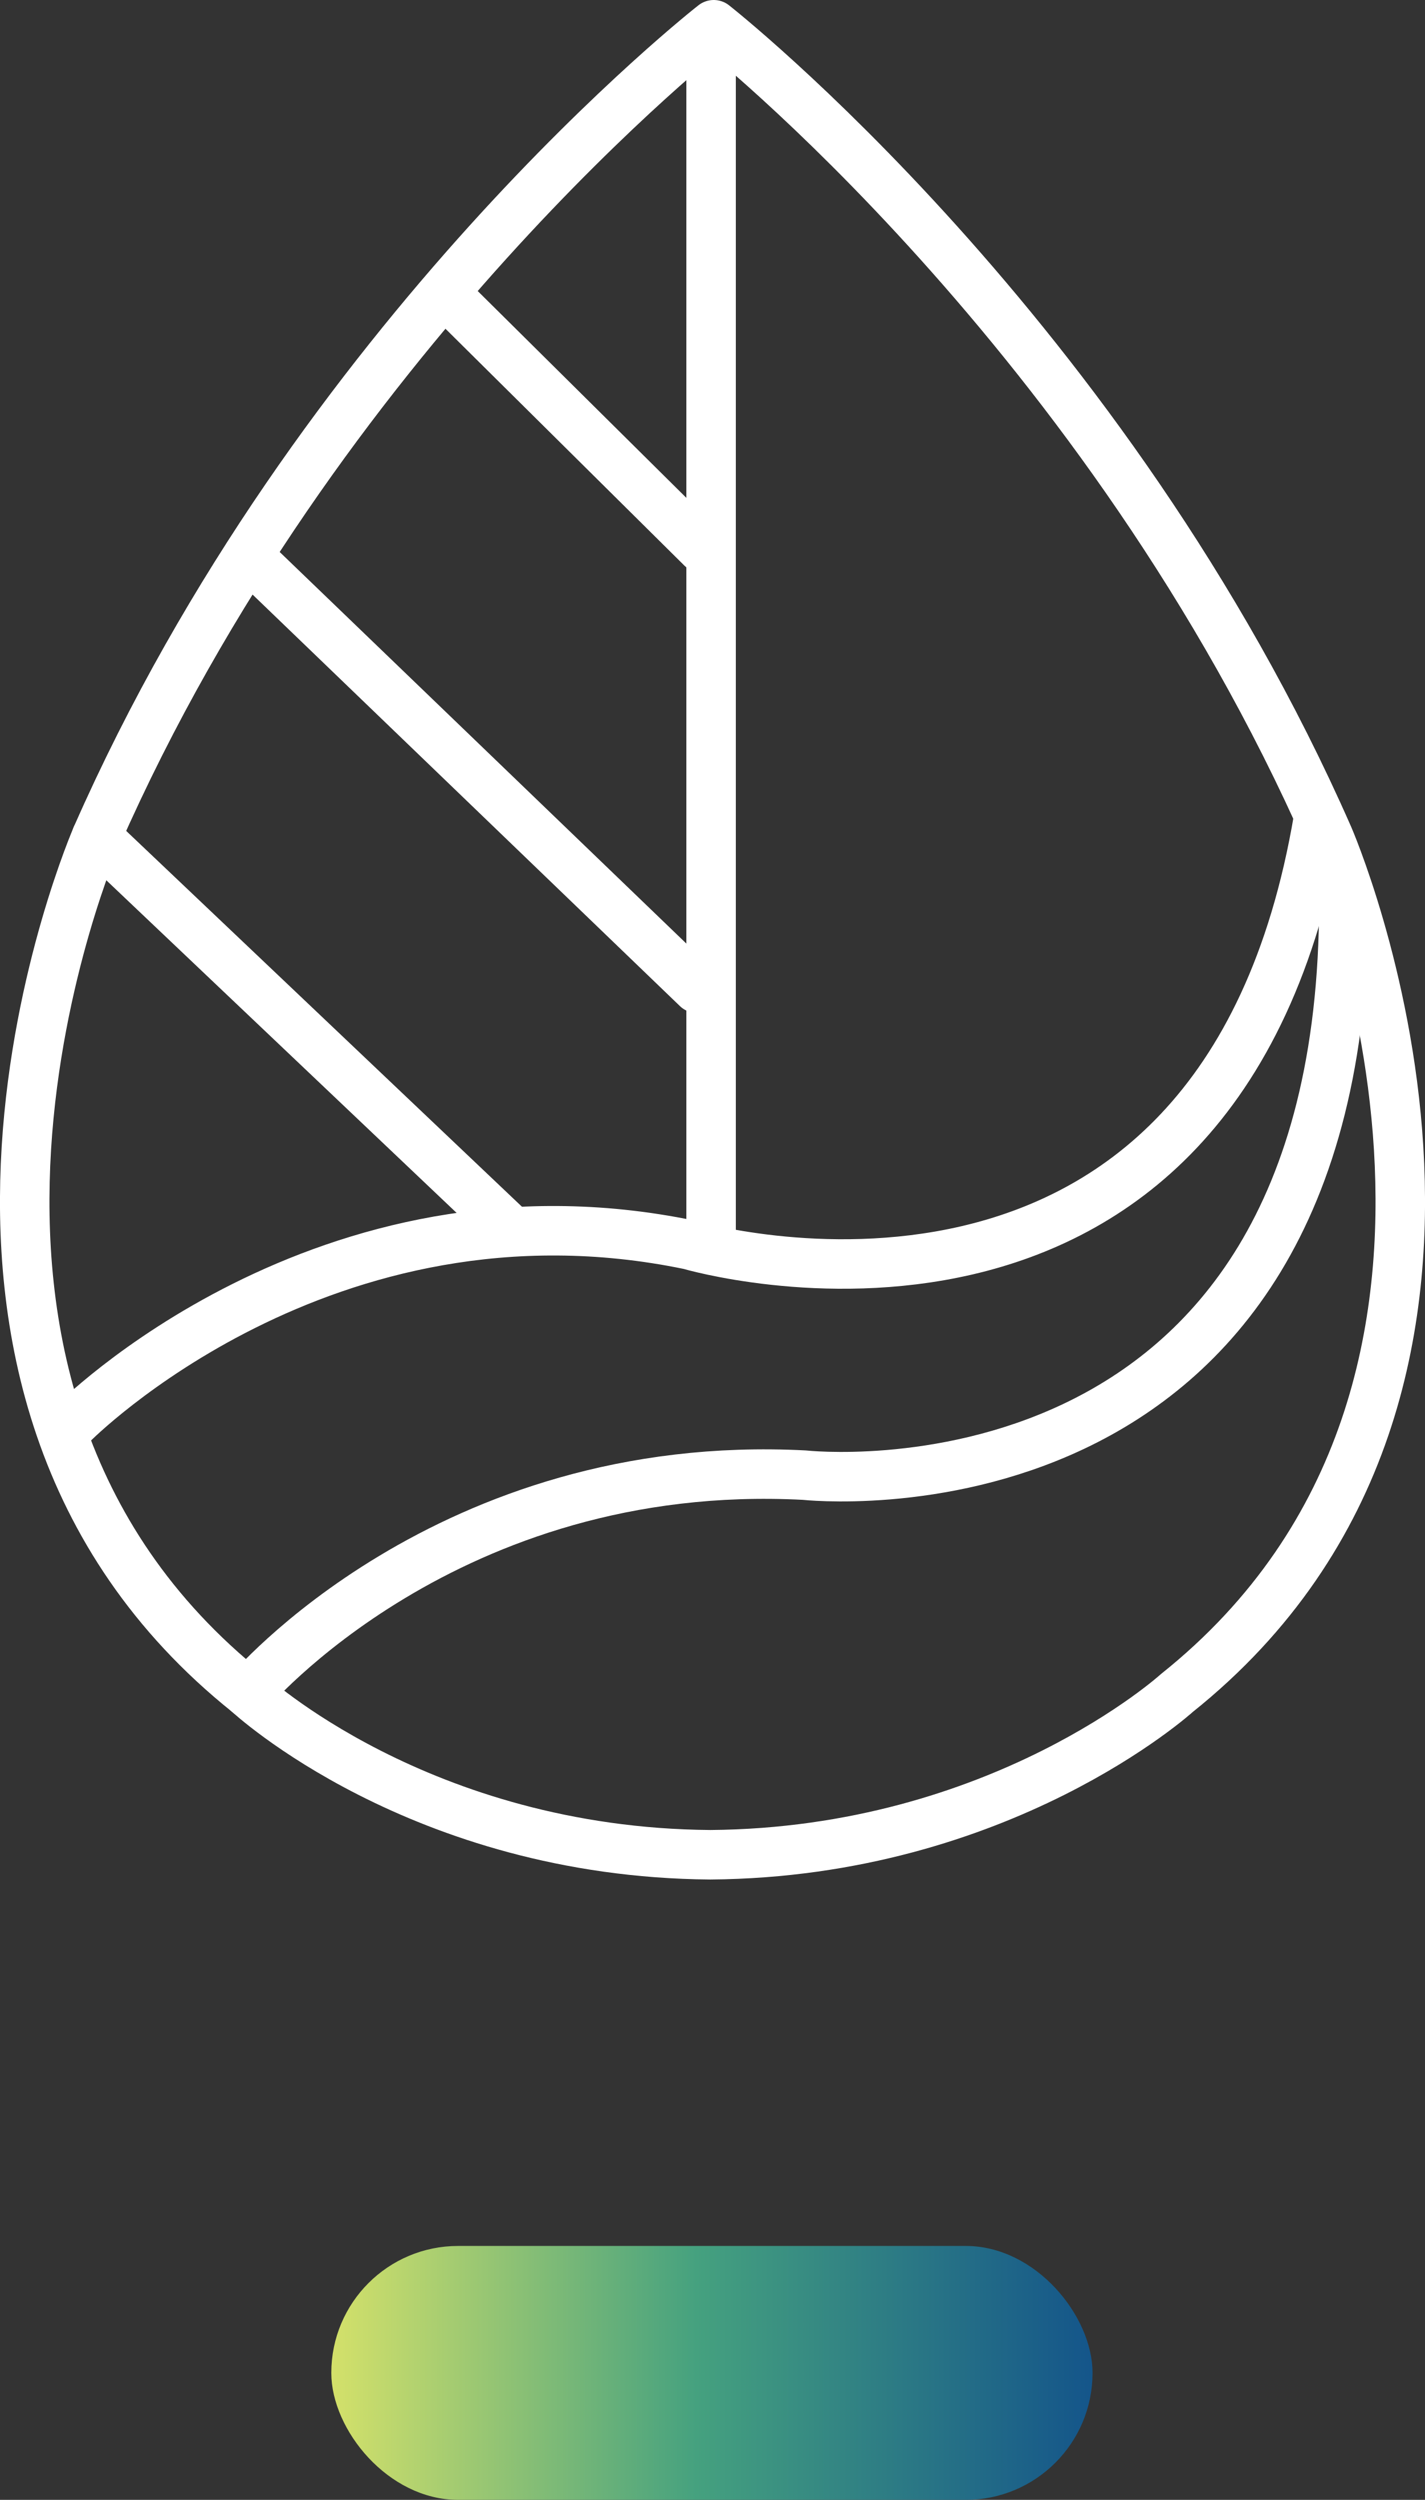
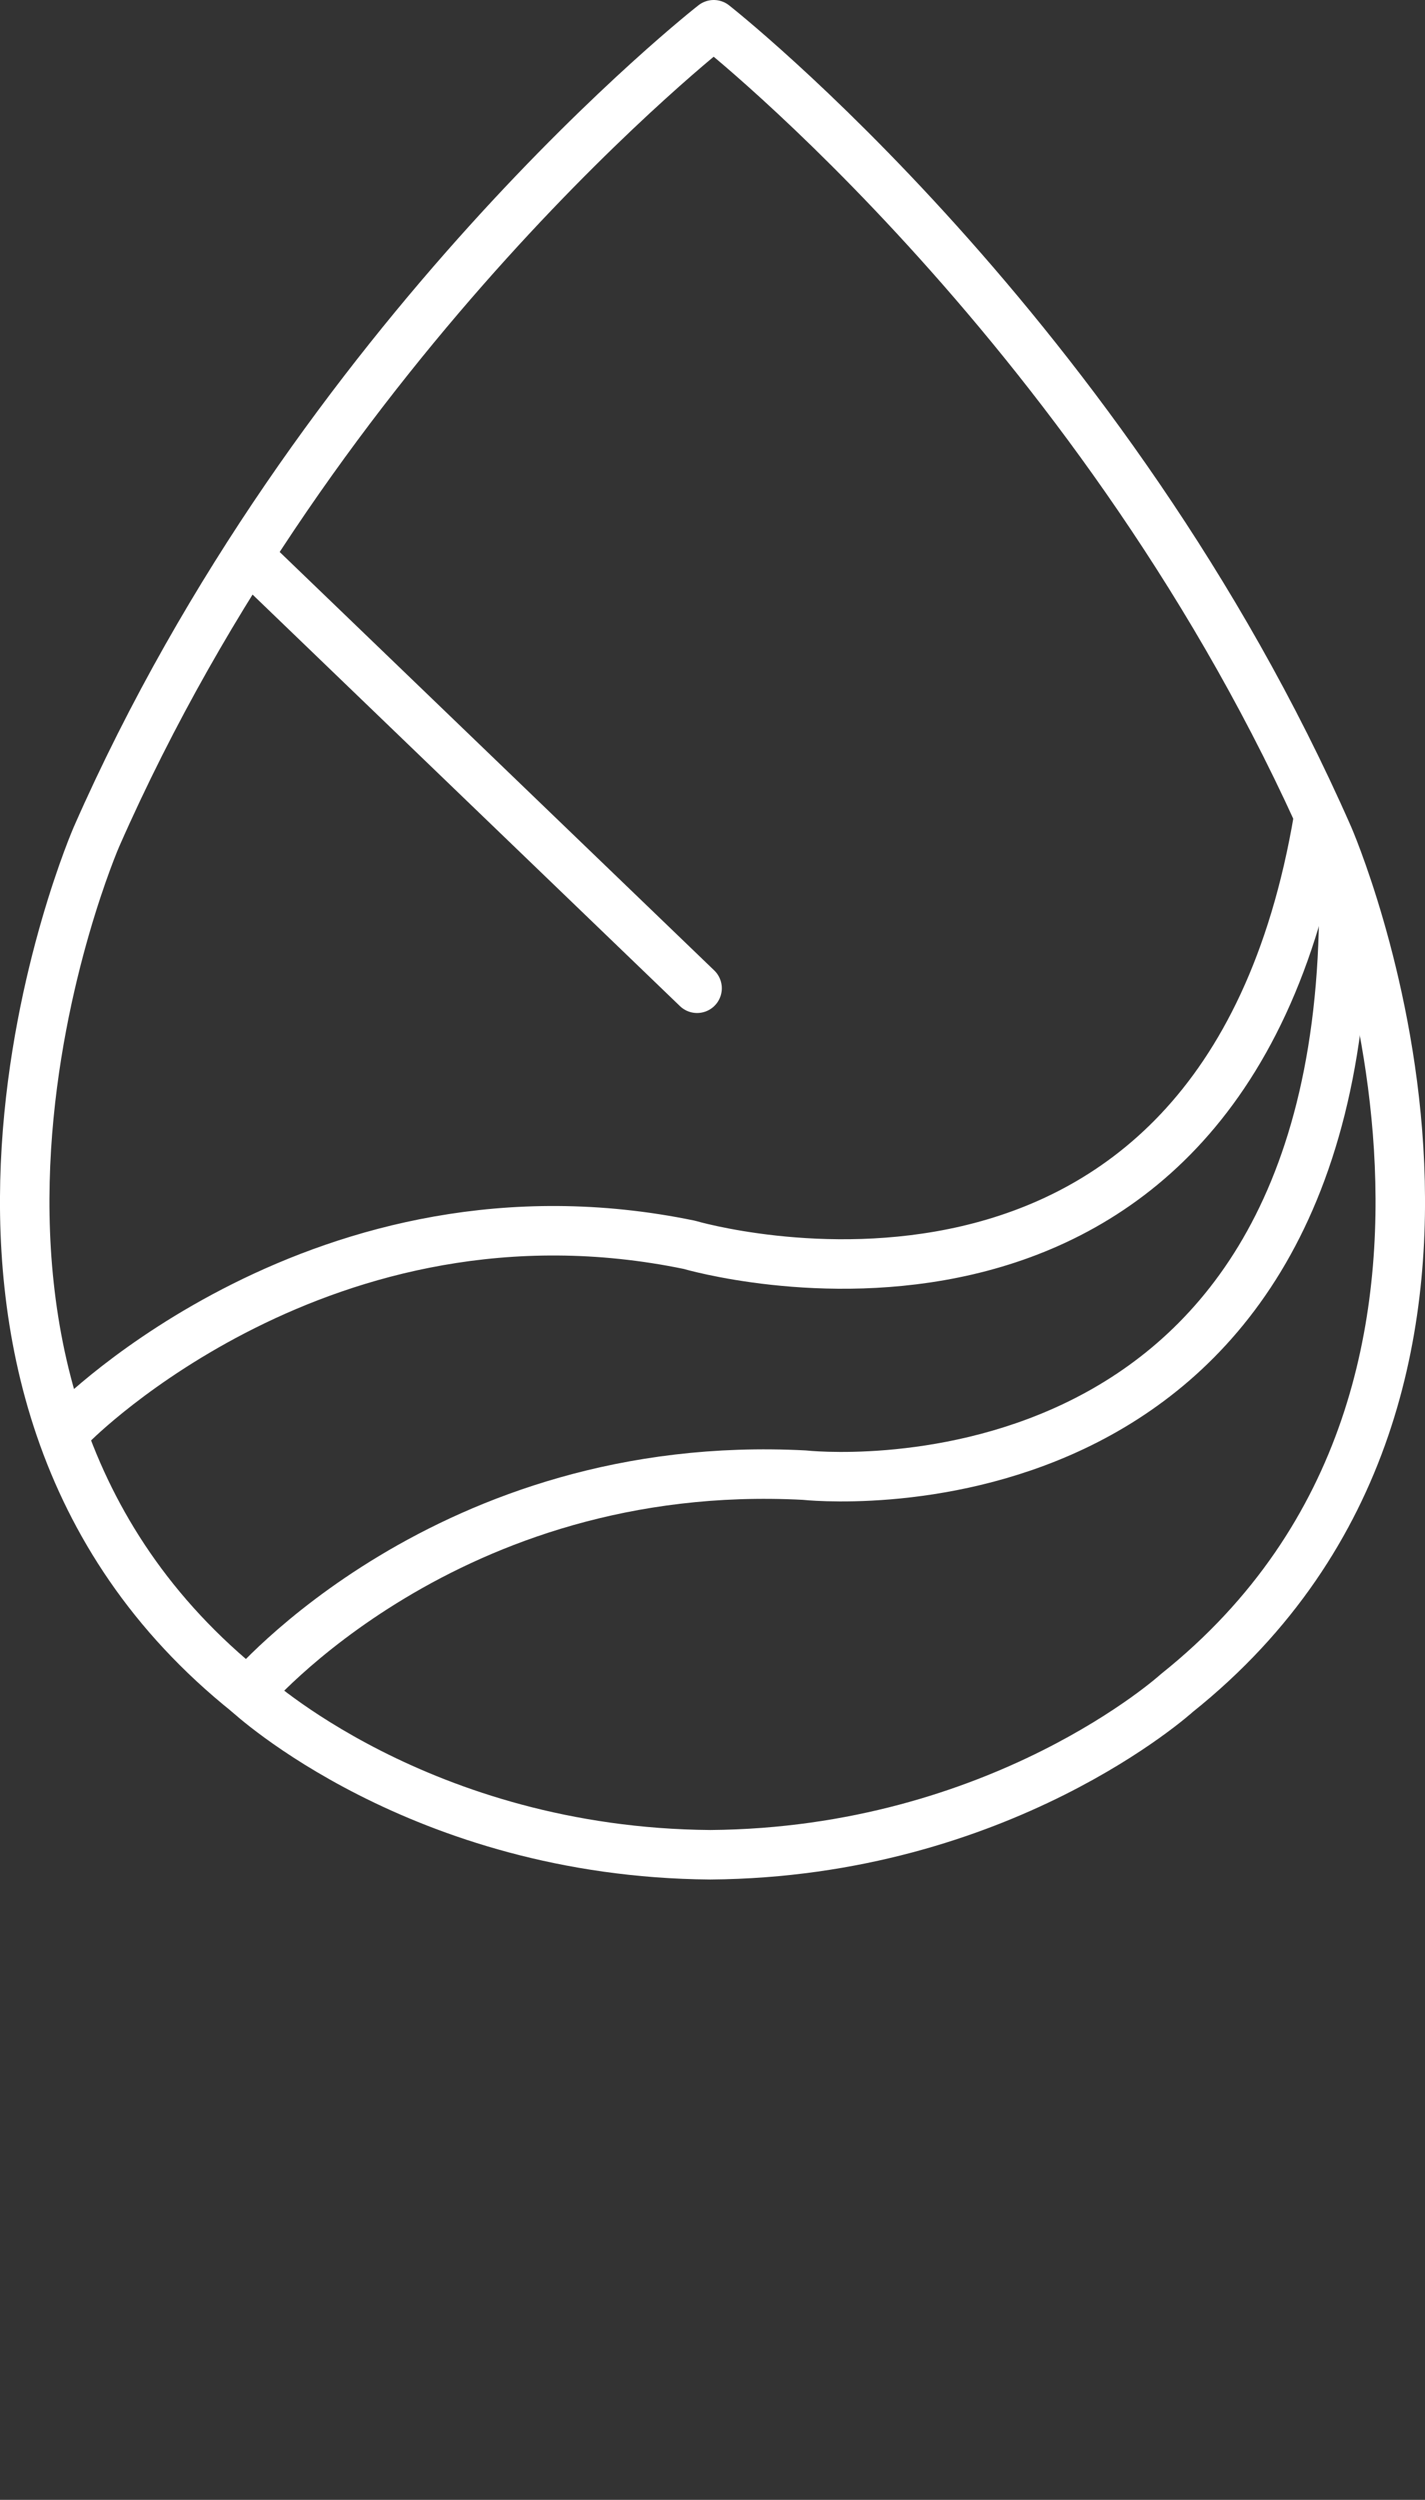
<svg xmlns="http://www.w3.org/2000/svg" id="Layer_2" data-name="Layer 2" viewBox="0 0 86.41 151.52">
  <rect x="0" y="0" width="86.41" height="151.52" fill="#333333" stroke="none" />
  <defs>
    <style> .cls-1 { fill: url(#linear-gradient); } .cls-2 { fill: none; stroke: #fff; stroke-linecap: round; stroke-linejoin: round; stroke-width: 3px; } </style>
    <linearGradient id="linear-gradient" x1="20.08" y1="108.54" x2="66.25" y2="108.54" gradientTransform="translate(0 35.29)" gradientUnits="userSpaceOnUse">
      <stop offset="0" stop-color="#14558a" />
      <stop offset=".52" stop-color="#45a17f" />
      <stop offset="1" stop-color="#d4e16a" />
    </linearGradient>
  </defs>
  <path class="cls-2" d="M43.28,1.5s23.87,18.73,37.28,49.22c0,0,14.4,33.04-9.19,51.89,0,0-10.65,9.67-28.3,9.81h0c-17.65-.14-28.03-9.81-28.03-9.81C-8.55,83.76,5.85,50.72,5.85,50.72,19.26,20.23,43.28,1.5,43.28,1.5" />
  <path class="cls-2" d="M15.04,102.61s12.05-14.33,33.73-13.2c0,0,32.72,3.67,32.72-34.73" />
  <path class="cls-2" d="M4.41,86.3s15.21-15.44,37.39-10.85c0,0,32.19,9.51,38.15-25.86" />
-   <line class="cls-2" x1="43.12" y1="3.01" x2="43.12" y2="75.71" />
-   <line class="cls-2" x1="27.17" y1="17.97" x2="42.56" y2="33.22" />
  <line class="cls-2" x1="15.87" y1="34.49" x2="42.27" y2="59.9" />
-   <line class="cls-2" x1="5.85" y1="50.72" x2="30.84" y2="74.44" />
-   <rect class="cls-1" x="20.08" y="136.14" width="46.16" height="15.39" rx="7.69" ry="7.69" transform="translate(86.33 287.66) rotate(-180)" />
</svg>